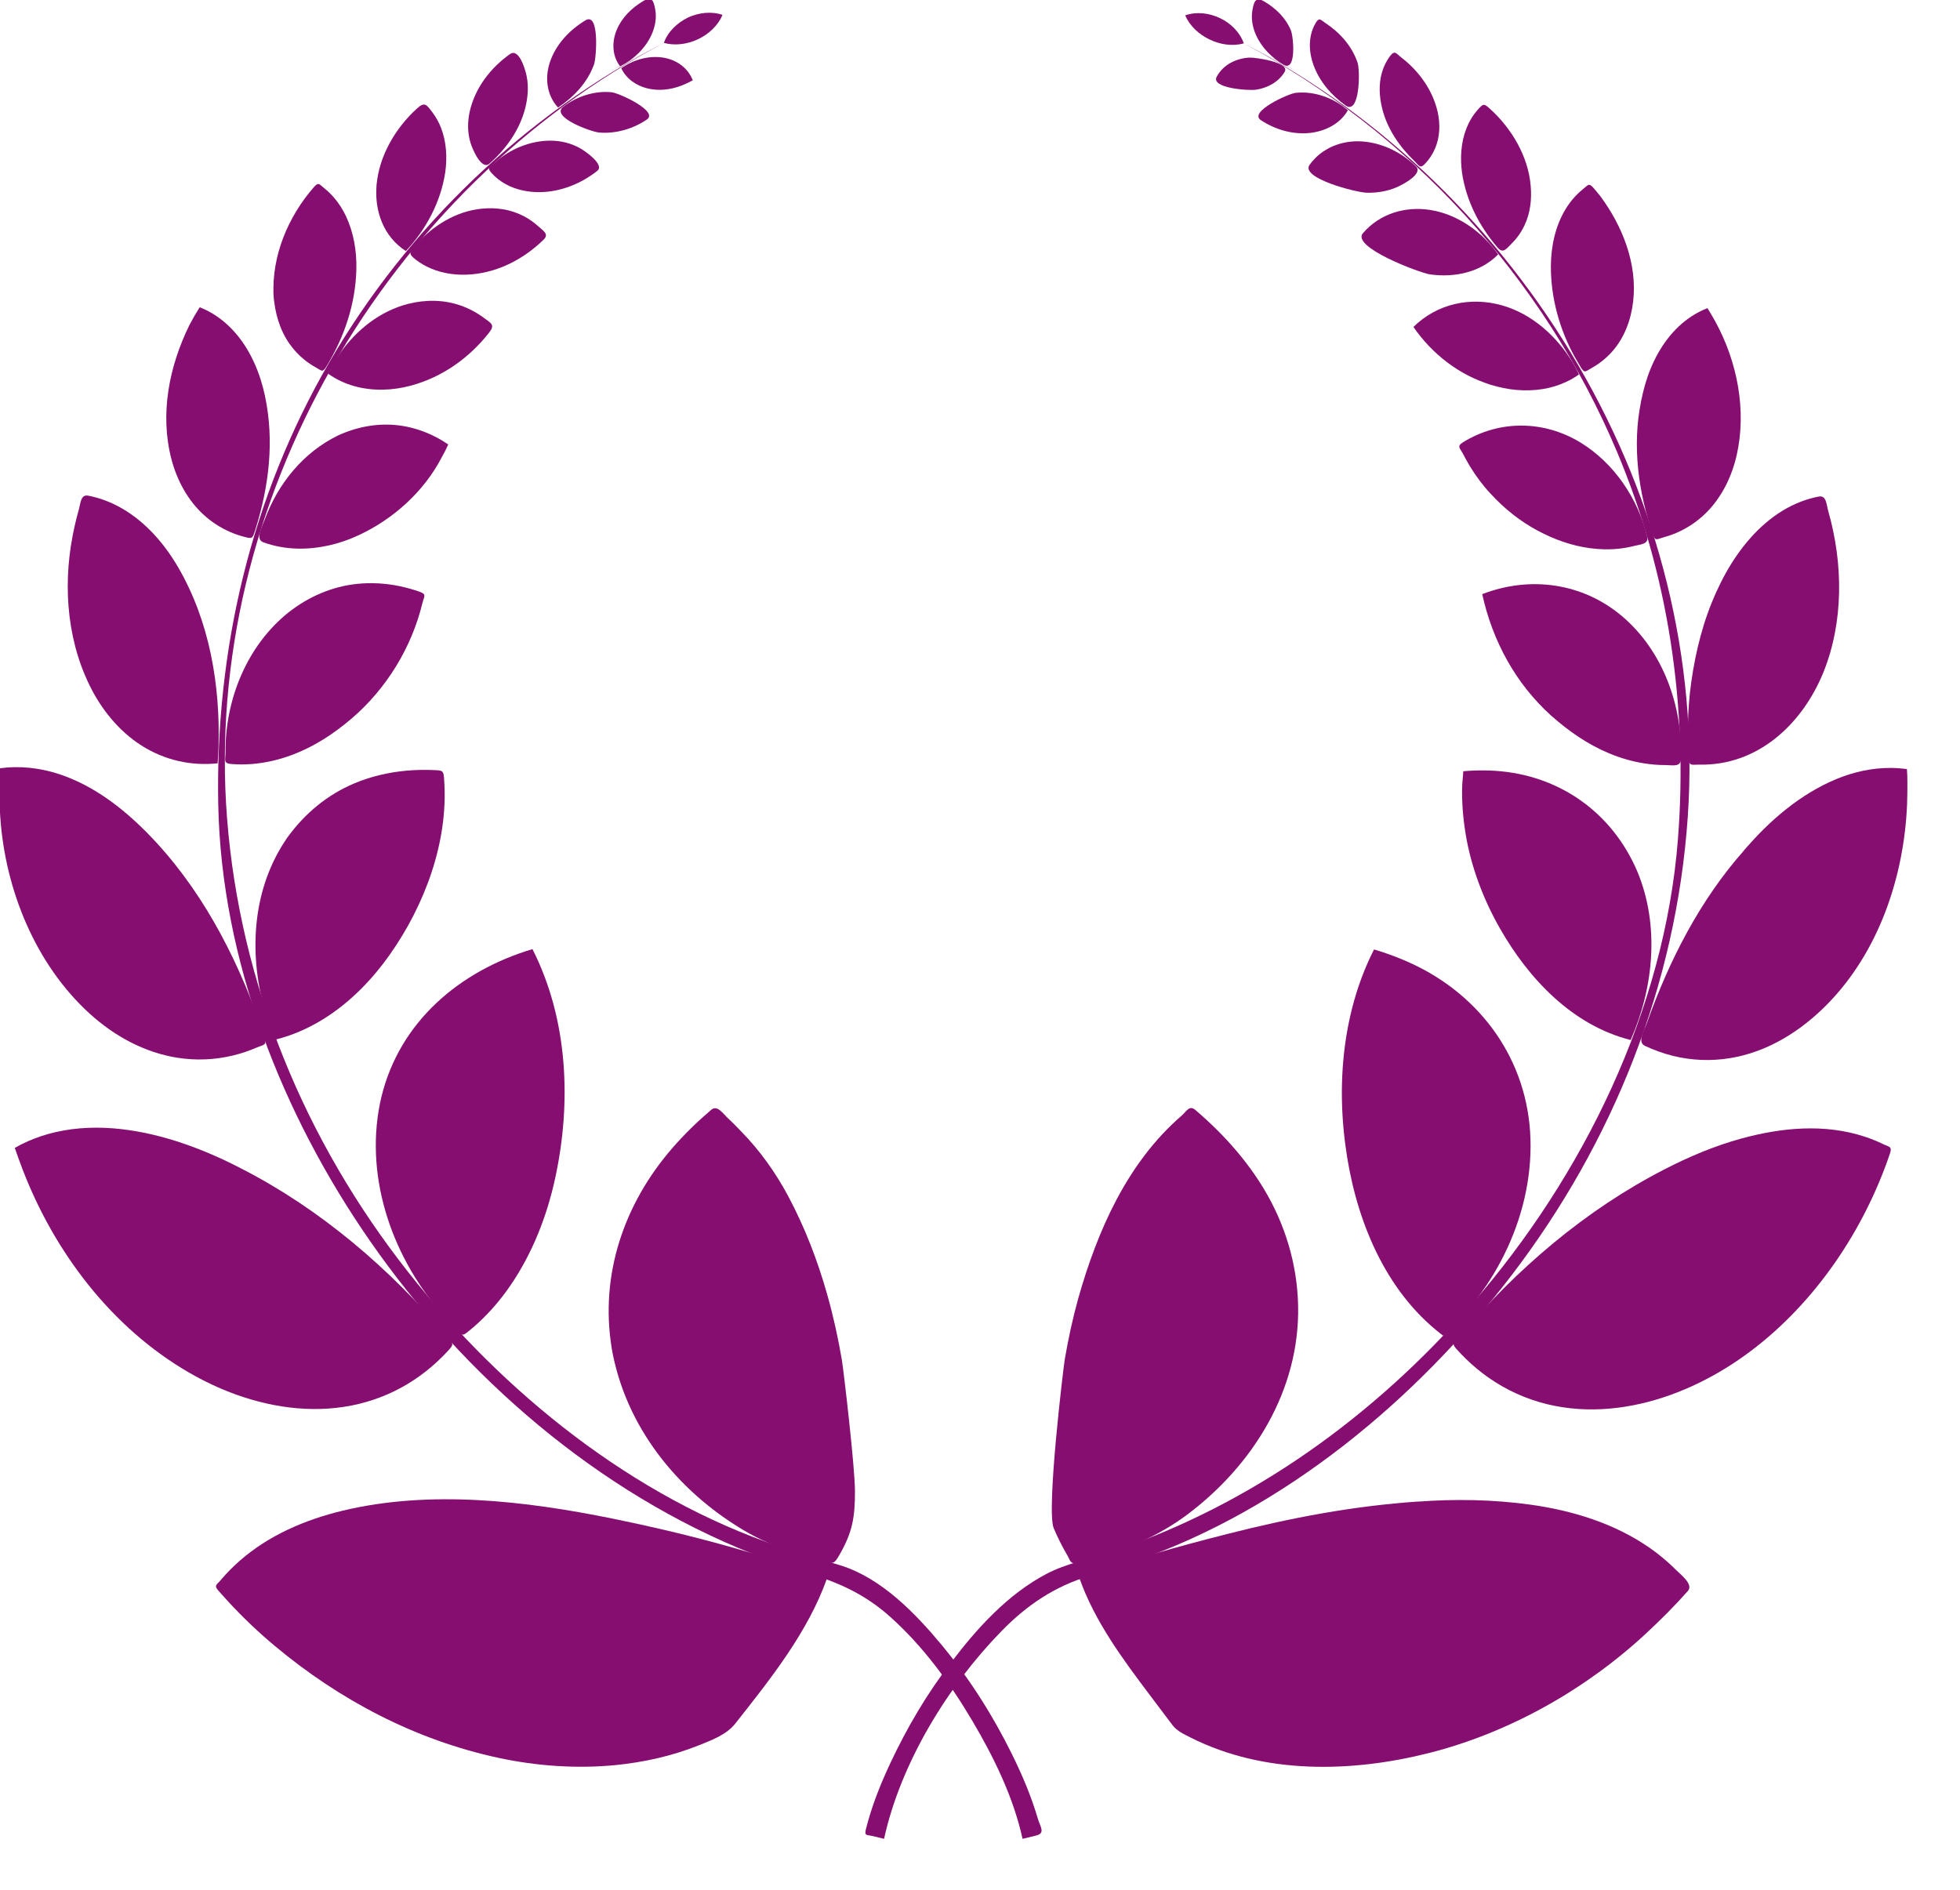
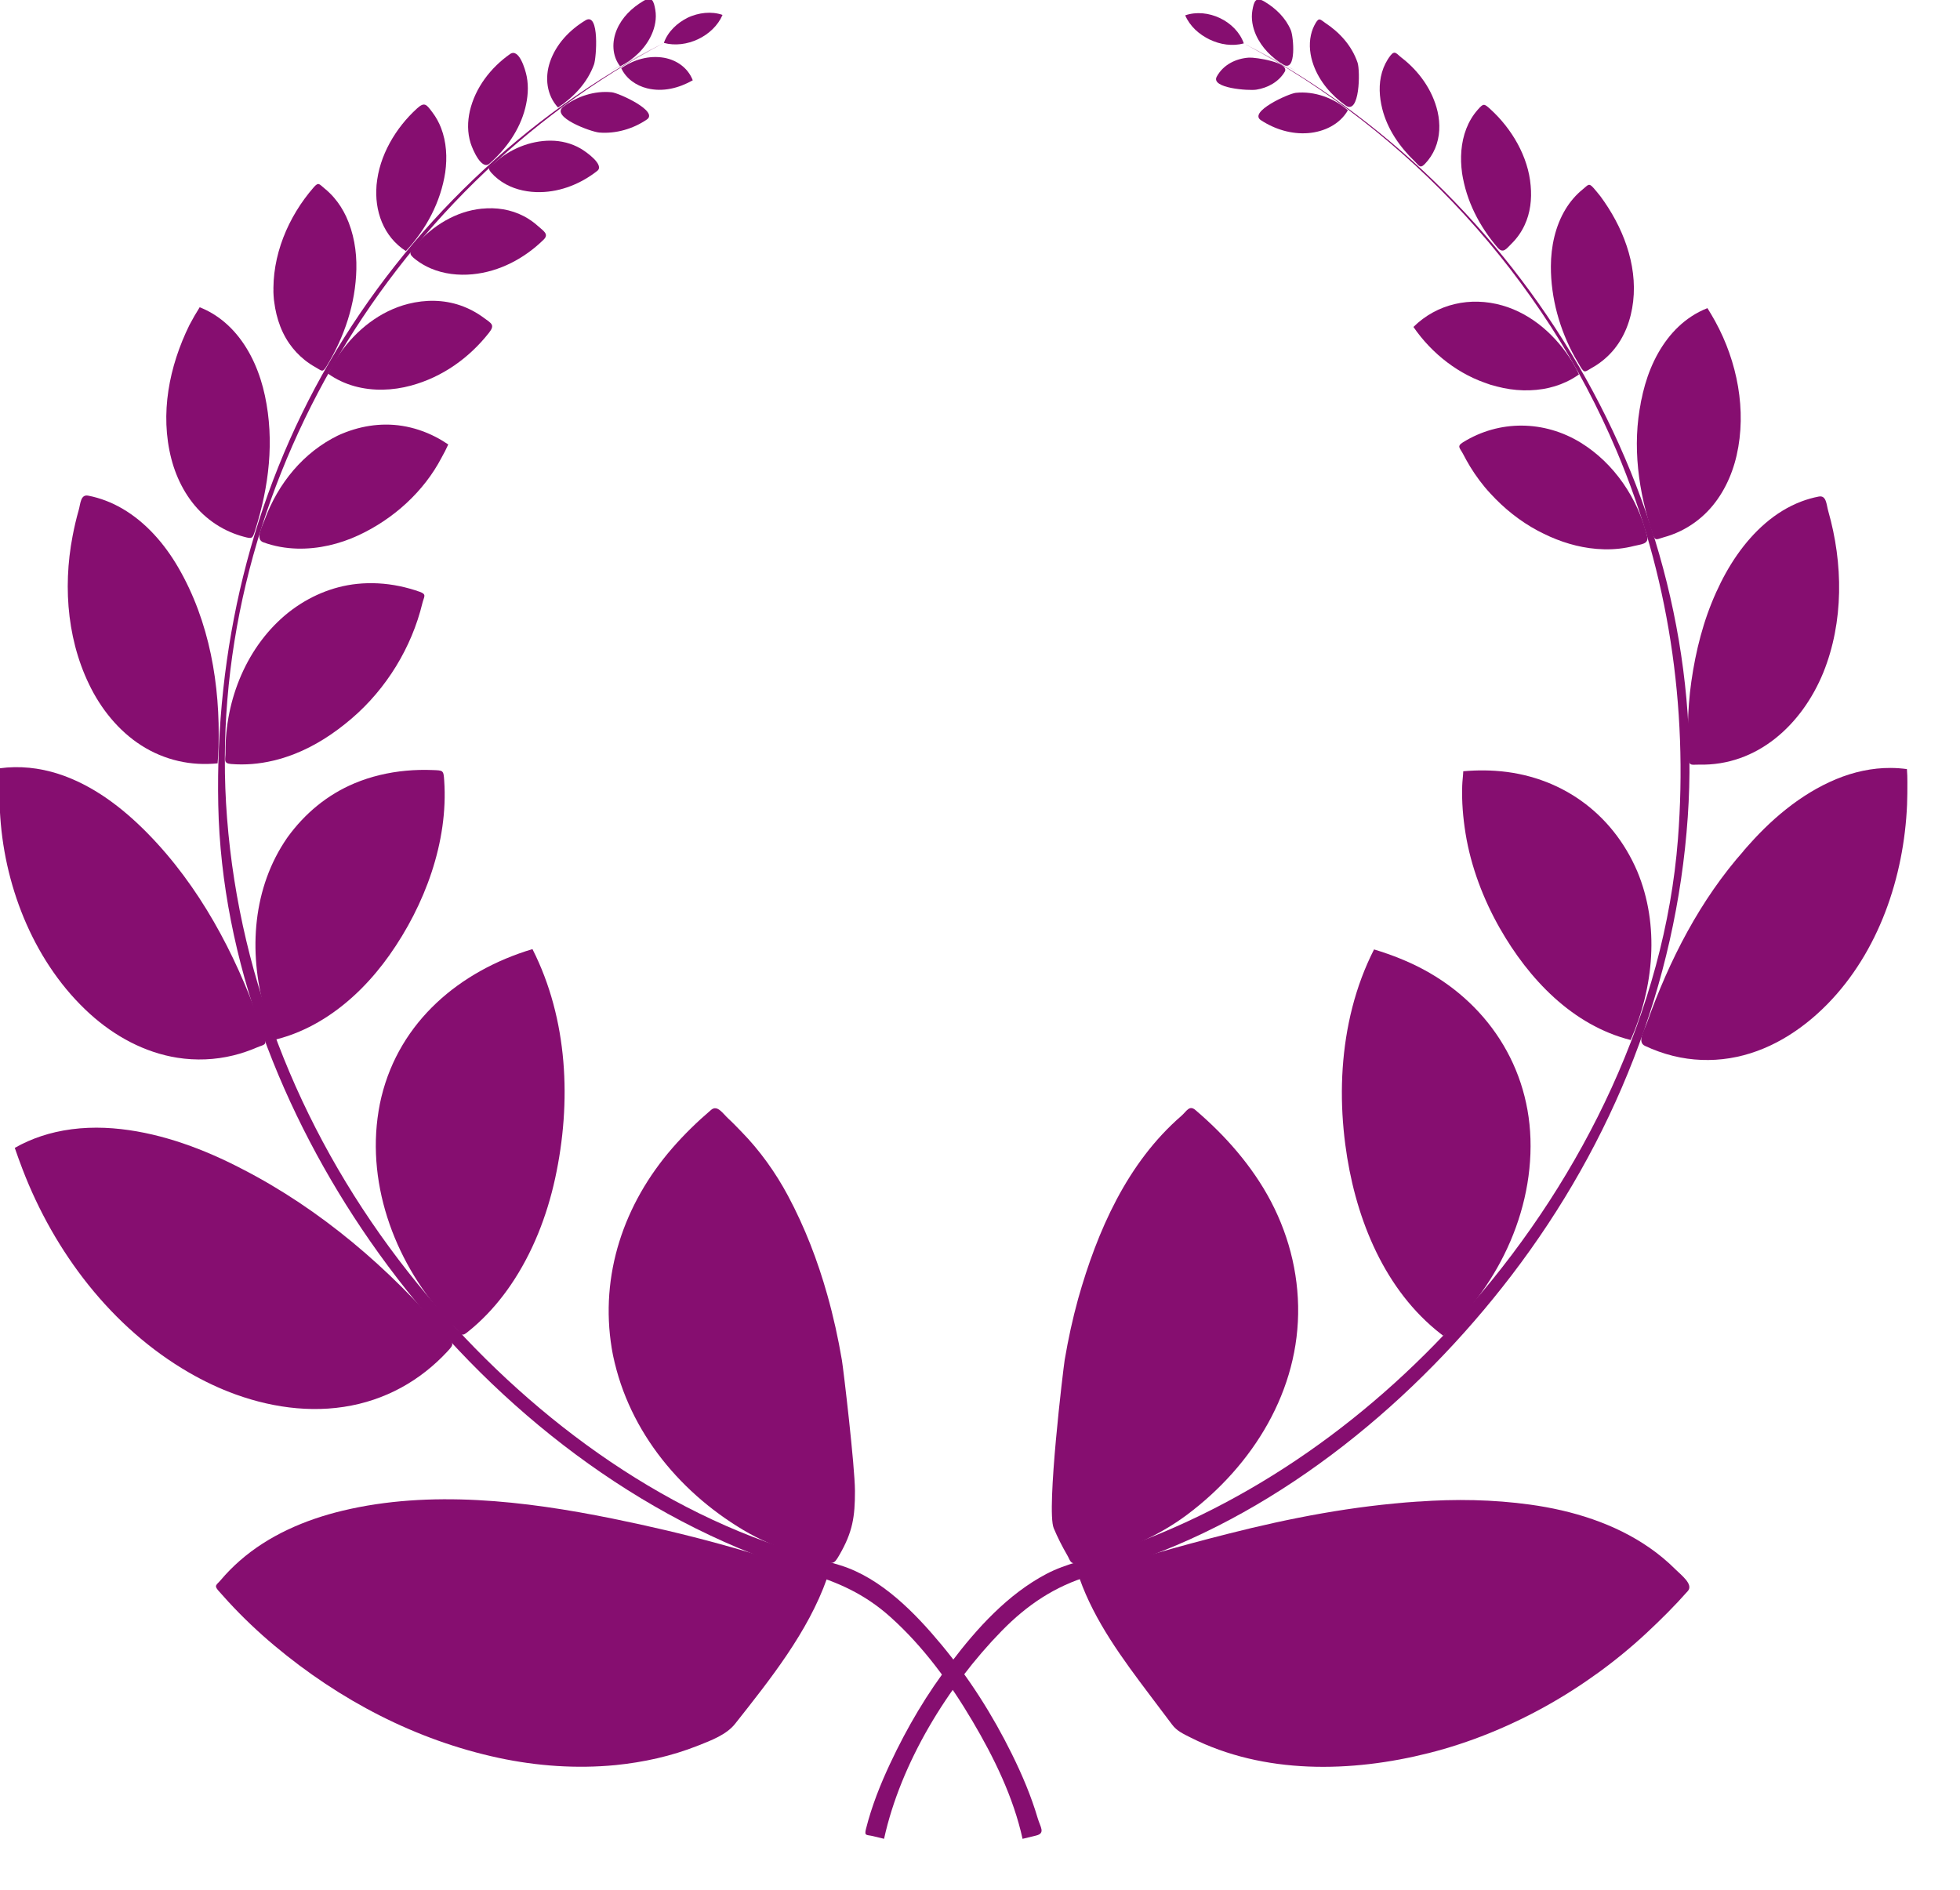
<svg xmlns="http://www.w3.org/2000/svg" width="21.716mm" height="20.94mm" version="1.1" viewBox="0 0 21.716 20.94">
  <g transform="translate(-179.65 -121.18)">
    <g transform="matrix(.013 0 0 .013 179.33 120.87)" fill="#860e70">
      <path d="m550.32 49.082c-4.336 10.266-4.178 22.235 2.82 31.301 11.369-5.675 21.635-15.398 26.841-27.104 2.924-6.494 4.352-13.86 3.15-20.944-1.353-7.974-2.874-12.006-10.381-7.539-9.63 5.731-18.021 13.846-22.43 24.286-5.069 12.002 1.266-2.997 0 0z" />
      <path d="m590.6 73.087c-12.889-2.247-25.85 1.572-36.503 8.87 4.12 8.946 12.676 14.867 22.076 17.179 13.497 3.32 27.045-0.179 38.87-6.85-4.034-10.516-13.575-17.252-24.443-19.199-6.137-1.07 6.158 1.103 0 0z" />
      <path d="m493.32 76.734c-4.486 13.25-2.864 28.212 6.896 38.754 13.497-8.965 25.024-21.22 30.654-36.653 2.041-5.598 4.827-44.605-7.048-37.791-13.7 8.231-25.304 20.349-30.502 35.69-1.305 3.854 1.306-3.853 0 0z" />
      <path d="m546.01 102.5c-14.589-1.522-29.658 3.461-41.273 12.26-11.444 8.67 23.533 21.485 30.608 22.067 14.07 1.16 28.817-3.106 40.44-11.029 10.71-6.942-23.525-22.647-29.774-23.298-3.885-0.405 7.771 0.81 0 0z" />
      <path d="m425.05 118.49c-2.038 9.036-2.136 18.39 0.643 27.296 1.819 5.831 9.456 23.318 16.045 17.547 14.186-12.426 25.804-28.766 30.493-47.216 2.24-8.817 3.058-18.16 1.285-27.136-1.254-6.343-6.666-24.382-14.234-19.045-16.487 11.629-29.64 28.686-34.232 48.553-1.131 5.016 2.306-9.977 0 0z" />
      <path d="m493.91 143.74c-17.397-0.053-34.844 7.171-47.69 18.829-3.761 3.382-6.933 3.954-2.962 8.443 3.55 4.012 7.825 7.351 12.526 9.913 8.931 4.866 19.356 6.896 29.474 6.677 17.503-0.283 34.749-7.327 48.389-18.107 6.368-5.033-9.25-16.177-14.224-19.054-7.74-4.478-16.601-6.675-25.513-6.702-4.84-0.015 2.42 7e-3 0 0z" />
      <path d="m345.6 181.44c-2.069 21.989 5.814 44.114 24.92 56.405 17.358-18.623 29.722-41.843 33.572-67.126 1.765-12.549 1.046-25.856-3.551-37.76-1.826-4.728-4.274-9.22-7.338-13.262-5.053-6.665-6.59-9.365-13.081-3.491-18.235 16.504-32.463 40.411-34.522 65.234-1.219 12.954 1.084-13.064 0 0z" />
      <path d="m435.13 201.75c-21.719 2.062-41.886 14.55-56.013 30.785-5.291 6.336-7.059 7.245-0.241 12.552 3.954 3.078 8.321 5.613 12.929 7.577 11.104 4.731 23.546 6.12 35.504 4.972 23.049-2.214 44.276-13.481 60.652-29.557 4.819-4.73-0.347-7.476-4.569-11.325-3.721-3.392-7.873-6.305-12.334-8.639-11.07-5.792-23.564-7.677-35.928-6.365-12.186 1.157 6.032-0.64 0 0z" />
      <path d="m257.78 275.68c1.051 14.502 5.062 28.989 13.428 41.027 3.673 5.263 8.085 10.005 13.102 14.01 2.926 2.336 6.052 4.419 9.329 6.229 5.191 2.867 5.77 4.852 9.237-0.837 15.278-25.075 24.786-53.385 25.458-82.874 0.349-15.333-2.257-30.928-8.739-44.898-2.729-5.805-6.192-11.275-10.394-16.128-2.451-2.831-5.149-5.448-8.067-7.795-4.417-3.552-4.933-5.743-9.124-0.936-21.911 25.135-35.927 58.537-34.23 92.202 1.198 16.53-0.821-16.277 0 0z" />
      <path d="m372.52 282.85c-23.93 6.039-44.33 22.351-58.283 42.35-3.79 5.432-7.268 11.114-9.951 17.182 6.771 4.849 14.418 8.412 22.436 10.64 15.665 4.351 32.606 3.738 48.22-0.51 26.702-7.264 49.367-23.381 66.399-44.974 5.415-6.865 2.119-7.986-4.419-12.824-6.06-4.485-12.783-8.063-19.909-10.529-14.397-4.981-29.789-5.033-44.493-1.335-1.836 0.463 14.707-3.699 0 0z" />
      <path d="m170.68 415.05c4.562 17.635 13.588 34.674 27.022 47.148 6.85 6.349 14.756 11.528 23.341 15.213 3.578 1.536 7.266 2.815 11.024 3.833 7.551 2.046 7.681 1.935 10.024-5.403 11.748-37.297 16.563-76.088 8.309-114.73-4.025-18.845-11.742-37.497-24.205-52.362-5.923-7.064-12.95-13.219-20.903-17.902-3.356-1.976-6.867-3.687-10.494-5.103-3.103 4.953-6.05 10.006-8.757 15.187-17.265 35.192-25.328 75.58-15.361 114.12 0.651 2.515-1.301-5.029 0 0z" />
      <path d="m313.07 394.87c-29.835 14.345-51.445 41.07-62.801 71.794-2.22 6.005-8.376 16.825-1.266 19.42 9.342 3.409 19.248 5.157 29.181 5.389 17.878 0.418 35.867-3.854 52.031-11.384 29.643-13.81 55.665-37.154 70.839-66.364 2.031-3.589 3.925-7.259 5.593-11.031-3.507-2.389-7.157-4.57-10.932-6.51-8.873-4.561-18.435-7.772-28.293-9.342-18.551-2.954-37.331 0.268-54.353 8.027-8.356 4.017 8.581-3.912 0 0z" />
      <path d="m104.48 614.8c11.255 20.234 27.521 38.034 48.185 48.846 10.122 5.298 21.121 8.852 32.438 10.429 5.507 0.768 11.076 1.074 16.634 0.943 2.784-0.067 5.561-0.24 8.331-0.52 0.419-4.675 0.662-9.364 0.795-14.055 1.498-52.773-7.556-106.78-34.344-152.93-11.606-19.992-27.513-38.42-47.658-50.145-9.01-5.245-18.846-9.072-29.094-11.04-6.546-1.257-6.506 6.869-8.072 12.324-2.093 7.289-3.789 14.687-5.218 22.133-8.62 44.918-4.242 93.532 18.003 134.01 1.612 2.898-3.184-5.794 0 0z" />
      <path d="m270.85 545.59c-35.75 28.311-54.445 74.657-54.038 119.71 0.054 5.97-2.127 9.195 4.744 9.763 5.966 0.493 11.972 0.48 17.939-1e-3 12.108-0.977 24.025-3.875 35.348-8.243 18.339-7.081 34.667-17.853 49.539-30.586 29.553-25.3 51.09-60.483 60.226-98.272 1.37-5.665 3.965-7.489-2.349-9.712-5.643-1.987-11.417-3.61-17.277-4.816-11.85-2.44-24.052-3.151-36.092-1.896-21.254 2.211-41.29 10.913-58.04 24.059-4.543 3.597 4.574-3.59 0 0z" />
      <path d="m101.33 888.11c20.811 18.868 46.51 32.937 74.446 37.332 15.825 2.49 32.052 1.846 47.614-1.966 6.947-1.702 13.742-4.011 20.306-6.849 5.606-2.423 8.447-1.589 6.461-8.173-1.357-4.499-2.826-8.964-4.404-13.39-21.058-59.075-51.104-115.86-95.387-160.96-21.364-21.761-46.774-41.213-76.098-50.653-16.025-5.159-33.126-7.035-49.839-4.74-1.2 13.777-0.509 27.998 0.434 41.773 4.242 61.92 30.048 125.54 76.466 167.63 3.159 2.864-6.317-5.727 0 0z" />
      <path d="m269.59 737.66c-29.709 42.653-33.271 97.172-19.628 146.13 1.666 5.979 3.838 11.78 6.143 17.54 1.15 2.874 2.348 5.728 3.593 8.562 3.931-0.983 7.815-2.151 11.639-3.491 11.529-4.038 22.487-9.629 32.676-16.354 20.667-13.639 38.293-31.954 52.561-52.122 29.941-42.318 50.253-96.406 46.615-148.86-0.561-8.817-0.927-8.489-9.748-8.844-7.594-0.305-15.209-0.135-22.777 0.568-15.014 1.395-29.917 4.856-43.839 10.688-23.266 9.746-42.53 25.792-57.237 46.179-4.075 5.85 4.228-5.861 0 0z" />
      <path d="m225.66 1212.5c33.59 12.096 70.163 16.456 105.15 7.933 16.568-4.036 32.38-10.899 46.594-20.326 6.936-4.593 13.488-9.758 19.599-15.4 3.044-2.81 5.98-5.737 8.803-8.768 6.074-6.521 5.38-6.446-0.283-13.152-48.631-57.586-107.63-108.21-174.91-142.72-31.909-16.6-66.878-29.712-102.8-33.8-18.594-2.115-37.585-1.623-55.863 2.585-8.088 1.862-16.01 4.452-23.604 7.807-3.805 1.681-7.525 3.553-11.142 5.608 2.1 6.128 4.309 12.219 6.629 18.267 27.065 70.56 75.883 135.1 141.91 173.28 12.733 7.362 26.079 13.689 39.916 18.687 5.073 1.827-40.494-14.628 0 0z" />
      <path d="m349.7 958.77c-15.331 64.465 7.415 132.94 49.505 182.52 4.474 5.27 9.175 10.348 14.089 15.21 3.804 3.764 4.359 7.075 9.15 3.295 3.116-2.459 6.143-5.03 9.077-7.703 10.767-9.811 20.241-20.991 28.436-33.024 18.555-27.246 30.814-58.735 37.796-90.862 14.067-64.727 11-135.51-19.336-195.36-61.92 18.576-113.05 61.548-128.72 125.92-8.228 34.597 2.115-8.689 0 0z" />
      <path d="m549.04 1528.4c24.091-2.433 47.703-7.603 70.251-16.534 11.468-4.542 24.448-9.334 31.896-18.766 29.761-37.685 62.104-78.113 78.256-123.86-59.054-22.053-121.39-38.541-183.13-51.052-74.264-15.05-155.1-24.578-229.73-6.651-31.93 7.67-62.957 20.977-87.818 42.821-5.71 5.017-11.058 10.448-15.965 16.253-3.528 4.174-6.064 4.521-2.024 9.098 2.768 3.135 5.551 6.258 8.385 9.334 12.279 13.331 25.586 25.968 39.481 37.599 55.437 46.401 120.24 80.446 191.16 95.626 32.42 6.939 66.205 9.303 99.232 6.126 11.699-1.181-3.612 0.347 0 0z" />
      <path d="m546.01 1173.3c11.544 66.18 55.368 120.86 112.14 154.73 13.962 8.329 29.098 14.696 44.433 19.996 5.198 1.797 10.439 3.295 15.754 4.685 2.453 0.642 4.894 1.264 7.364 1.861 9.018 2.182 9.527 2.93 14.214-5.149 11.41-19.67 13.402-32.702 13.356-54.751-0.044-20.812-9.813-103.7-11.135-111.52-3.167-18.724-7.28-37.325-12.438-55.603-8.308-29.44-19.115-57.534-33.531-84.53-10.468-19.602-23.996-38.549-39.55-54.437-3.743-3.823-7.394-7.73-11.349-11.34-4.592-4.191-9.223-11.931-14.586-7.355-11.766 10.04-22.888 20.857-33.034 32.538-41.29 47.539-61.986 108.11-51.642 170.87 6.788 38.912-1.803-10.94 0 0z" />
      <path d="m610.84 38.874c-9.029 4.462-17.04 11.877-20.429 21.538 18.989 5.178 42.216-5.695 50.002-23.858-9.602-3.33-20.493-1.92-29.574 2.32-5.061 2.501 10.24-4.781 0 0z" />
      <path d="m590.41 60.413c-236.69 125.58-393.26 390.75-372.29 660.66 11.016 141.79 66.354 275.21 154.14 386.75 80.956 102.86 192.04 192.51 317.28 234.47 17.01 5.699 34.223 10.516 51.352 15.824 34.914 10.82 63.99 40.926 86.622 68.258 23.319 28.162 43.116 59.413 59.314 92.167 8.806 17.807 16.657 36.212 22.262 55.294 2.145 7.301 6.754 12.595-1.448 14.588-3.841 0.933-7.681 1.867-11.522 2.8-7.796-35.509-24.329-69.306-42.732-100.44-19.165-32.421-41.972-63.714-70.178-88.896-21.65-19.329-44.38-29.517-71.714-37.54-15.362-4.696-30.426-10.109-45.358-16.026-131.9-52.263-245.76-150.86-326.21-266.76-74.878-107.87-126.59-239.12-129.29-371.6-2.694-132.2 27.894-262.29 94.485-377.07 66.973-115.44 166.84-210.94 285.29-272.48-60.735 32.223-61.009 31.7 0 0z" />
      <path d="m1095.3 100.28c9.722-1.506 19.045-6.569 24.211-15.159 4.861-8.082-25.021-12.516-30.383-12.163-11.264 0.741-22.009 6.062-27.527 16.253-5.307 9.803 27.116 12.086 33.698 11.069 12.122-1.879-3.034 0.469 0 0z" />
      <path d="m1095.1 53.718c4.662 10.527 13.484 19.475 23.344 25.258 11.284 6.619 8.669-23.819 6.313-29.421-4.39-10.445-12.768-18.565-22.386-24.308-7.498-4.477-9.023-0.443-10.388 7.526-1.212 7.082 0.202 14.448 3.116 20.946 2.597 5.865-2.614-5.829 0 0z" />
      <path d="m1139.6 137.3c13.489-1.093 26.839-7.387 33.782-19.445-11.856-10.503-28.557-16.524-44.394-14.888-6.272 0.647-40.468 16.216-29.803 23.271 11.795 7.801 26.206 12.221 40.415 11.062 3.824-0.31-3.825 0.312 0 0z" />
      <path d="m1144.1 79.325c5.102 14.049 15.208 25.727 27.229 34.358 12.237 8.786 12.65-29.476 10.312-36.42-4.822-14.298-15.2-25.779-27.667-33.969-3.865-2.579-4.955-4.873-7.853-0.153-2.019 3.288-3.442 6.922-4.257 10.69-1.835 8.487-0.705 17.394 2.235 25.494 1.364 3.757-2.727-7.513 0 0z" />
-       <path d="m1189.6 188.12c8.751 0.2 17.759-1.289 25.79-4.836 5.582-2.466 22.221-11.5 16.056-17.537-12.208-11.953-28.455-20.032-45.587-21.311-17.414-1.299-34.844 5.456-45.124 19.958-8.002 11.288 39.759 23.574 48.866 23.725 4.739 0.108-9.533-0.158 0 0z" />
      <path d="m1202.7 116.66c4.378 17.322 14.826 32.418 27.589 44.648 3.663 3.493 4.486 6.63 8.661 2.322 3.737-3.857 6.732-8.404 8.807-13.357 4.157-9.92 4.433-20.807 2.109-31.197-4.239-18.418-15.908-34.697-30.8-46.109-4.087-3.132-5.607-6.656-9.395-1.783-3.303 4.248-5.721 9.139-7.226 14.298-2.962 10.152-2.313 21.016 0.256 31.178 1.234 4.885-0.617-2.442 0 0z" />
-       <path d="m1243.1 257.66c20.71 3.098 43.314-1.585 58.336-16.937-13.402-19.103-34.369-34.195-57.72-37.896-21.421-3.395-43.184 3.113-57.508 19.797-10.1 11.763 47.603 33.528 56.892 35.036 11.582 1.732-11.453-1.86 0 0z" />
      <path d="m1270.7 171.31c3.601 23.826 14.703 45.37 30.281 63.566 4.745 5.542 7.474 0.992 11.941-3.399 4.549-4.471 8.261-9.756 10.975-15.526 5.003-10.518 6.341-22.357 5.266-33.868-2.032-24.813-16.208-48.735-34.422-65.252-5.344-4.846-5.778-4.994-10.714 0.59-4.187 4.737-7.441 10.252-9.723 16.14-4.612 11.897-5.353 25.199-3.603 37.749 1.863 12.327-0.868-6.223 0 0z" />
      <path d="m1295.1 351.73c14.26 4.62 29.695 6.135 44.524 3.71 6.889-1.127 13.635-3.159 19.953-6.136 3.756-1.77 7.355-3.871 10.733-6.285-1.607-3.637-3.498-7.145-5.568-10.538-13.544-22.197-34.437-41.066-59.831-48.297-27.008-7.691-55.478-1.529-75.662 18.342 15.697 22.888 39.132 41.209 65.85 49.204 13.621 4.413-14.006-4.191 0 0z" />
      <path d="m1346.4 250.93c-0.087 26.96 7.468 53.999 20.53 77.537 1.559 2.792 3.172 5.553 4.84 8.281 3.458 5.693 4.045 3.704 9.236 0.844 6.618-3.646 12.596-8.416 17.609-14.07 10.532-11.877 16.096-27.082 17.901-42.707 3.71-32.108-9.091-64.217-27.9-89.656-1.868-2.377-3.795-4.706-5.78-6.986-4.186-4.809-4.705-2.618-9.124 0.928-5.9 4.734-10.87 10.561-14.794 17.018-8.818 14.509-12.482 31.973-12.517 48.81-0.01 1.966 0.033-15.707 0 0z" />
      <path d="m1335.3 476.24c13.752 7.342 28.456 12.656 43.938 14.802 8.45 1.171 17.024 1.402 25.509 0.454 4.226-0.472 8.42-1.231 12.539-2.288 5.738-1.473 12.802-1.428 11.142-8.215-7.886-32.243-28.085-62.248-56.487-79.756-31.07-19.153-69.417-19.702-100.53-0.336-5.412 3.369-2.54 4.825 0.048 9.729 1.92 3.639 3.87 7.285 6.016 10.797 5.005 8.189 10.884 16.148 17.454 23.151 11.576 12.649 25.214 23.595 40.368 31.664 1.972 1.053-3.951-2.104 0 0z" />
      <path d="m1423.3 365.91c-7.816 37.752-2.345 77.48 10.034 113.61 2.027 5.916 3.615 3.816 8.993 2.364 5.018-1.355 9.911-3.175 14.585-5.448 8.463-4.116 16.209-9.721 22.774-16.464 12.761-13.107 20.98-30.292 25.028-48.003 8.752-38.29 0.517-79.999-18.223-114.15-2.108-3.841-4.351-7.607-6.671-11.323-4.839 1.885-9.469 4.293-13.804 7.151-7.754 5.112-14.519 11.635-20.167 18.993-11.854 15.443-18.966 34.261-22.55 53.272-2.031 9.812 1.832-9.714 0 0z" />
-       <path d="m1346.8 634c14.783 13.058 30.825 24.285 49.105 31.924 9.583 4.005 19.623 6.959 29.886 8.592 5.926 0.943 11.924 1.443 17.926 1.451 6.486 9e-3 13.394 2.085 13.618-5.462 1.336-45.065-15.431-92.043-50.465-121.59-33.547-28.289-78.268-34.396-118.97-18.633 8.692 39.81 28.437 76.284 58.9 103.71 4.152 3.668-4.082-3.675 0 0z" />
      <path d="m1487.4 528.41c-11.045 24.23-17.559 50.177-21.312 76.46-1.766 12.367-2.676 24.904-2.92 37.394-0.122 6.253 0.076 12.508 0.241 18.758 0.081 3.127 0.226 6.25 0.432 9.371 0.452 6.788 2.667 5.058 8.693 5.205 49.968 1.22 87.906-34.274 105.98-78.308 17.583-43.466 17.022-93.217 4.258-137.87-1.56-5.457-1.514-13.575-8.061-12.324-5.097 0.974-10.105 2.405-14.955 4.248-11.189 4.252-21.468 10.679-30.526 18.473-18.357 15.795-31.94 36.647-41.832 58.593-2.601 5.707 2.569-5.7 0 0z" />
      <path d="m1302.9 815.08c24.527 43.113 61.885 82.792 111.49 95.239 19.701-44.82 24.864-97.766 5.621-143.78-21.465-50.204-66.372-82.078-120.98-85.663-6.065-0.398-12.152-0.463-18.225-0.224-3.033 0.12-6.062 0.314-9.086 0.582-0.168 4.099-0.75 8.165-0.893 12.269-0.475 13.64 0.68 27.386 2.859 40.843 4.563 28.18 15.122 55.978 29.207 80.738 1.641 2.884-3.281-5.768 0 0z" />
      <path d="m1511.3 748.41c-37.786 42.502-63.97 93.829-82.952 147.08-2.219 6.226-8.688 16.572-1.857 19.791 7.765 3.659 15.879 6.584 24.217 8.632 15.701 3.857 32.071 4.484 48.032 1.931 32.295-5.166 60.738-23.07 83.35-46.137 43.752-44.63 65.241-108.36 67.868-169.95 0.237-6.356 0.308-12.712 0.275-19.072-0.019-3.761-0.062-7.53-0.392-11.279-4.529-0.625-9.099-0.953-13.672-0.987-16.033-0.118-31.879 3.425-46.649 9.561-30.509 12.674-57.006 35.431-78.221 60.424-5.301 5.963 10.166-11.976 0 0z" />
      <path d="m1171.2 999.6c7.61 58.447 30.649 119.1 76.99 157.69 2.129 1.773 4.301 3.492 6.516 5.155 3.047-2.807 6.019-5.695 8.914-8.659 5.794-5.932 11.277-12.167 16.425-18.668 10.243-12.935 19.168-26.925 26.509-41.704 15.175-30.553 23.519-64.666 22.442-98.855-2.103-66.806-42.047-122.38-102.29-149.85-6.279-2.863-12.691-5.43-19.198-7.728-3.911-1.381-7.857-2.665-11.83-3.858-1.962 3.86-3.816 7.775-5.559 11.739-7.148 16.25-12.404 33.294-15.955 50.68-6.979 34.171-7.501 69.528-2.962 104.05 0.527 4.05-4.267-32.464 0 0z" />
-       <path d="m1443.4 1020.5c-67.284 34.434-126.29 85.005-174.93 142.55-3.646 4.314-7.355 5.248-3.072 10.08 2.748 3.101 5.609 6.102 8.58 8.991 5.955 5.789 12.353 11.123 19.148 15.9 15.105 10.622 32.097 18.33 50.036 22.71 34.969 8.538 71.544 4.216 105.13-7.863 66.077-23.814 119.62-75.896 154.89-135.62 8.736-14.791 16.449-30.188 23.077-46.037 3.335-7.975 6.394-16.065 9.165-24.253 2.054-6.068-0.856-5.486-5.998-7.969-4.976-2.403-10.112-4.472-15.357-6.209-34.34-11.369-71.104-7.852-105.43 1.562-22.557 6.204-44.496 15.389-65.241 26.156-35.49 18.163 8.807-4.571 0 0z" />
      <path d="m943.49 1130.9c-4.729 17.128-8.495 34.569-11.463 52.085-1.054 6.221-15.782 128.08-9.352 143.45 3.309 7.907 7.203 15.562 11.505 22.973 2.644 4.555 2.55 7.893 8.172 6.59 3.91-0.906 7.82-1.825 11.703-2.842 29.156-7.635 58.022-20.038 82.27-38.192 56.132-42.025 96.069-106.03 94.653-177.92-0.701-35.599-11.149-70.058-29.582-100.47-8.761-14.455-19.126-27.904-30.577-40.325-5.721-6.205-11.714-12.158-17.925-17.872-3.104-2.856-6.263-5.652-9.471-8.392-5.158-4.405-7.38 0.927-11.757 4.831-46.446 40.165-71.845 98.275-88.176 156.08-1.985 7.188 0.632-2.237 0 0z" />
      <path d="m1233 1303.8c-54.702 3.546-108.72 13.927-161.78 27.416-42.497 10.805-85.456 22.613-126.56 38.012 12.947 36.608 36.608 68.488 59.747 99.216 6.37 8.46 12.791 16.882 19.121 25.372 4.084 5.479 9.316 7.801 16.002 11.17 62.364 31.432 136.85 29.832 203.08 13.065 68.461-17.332 133.69-54.222 185.3-102.27 12.288-11.44 24.123-23.232 35.237-35.821 4.987-5.649-5.95-13.783-10.656-18.49-6.732-6.734-14.088-12.834-21.899-18.276-29.907-20.84-65.95-31.89-101.78-36.839-31.661-4.373-63.957-4.926-95.814-2.556-45.31 2.937 12.475-0.928 0 0z" />
      <path d="m1055.6 57.504c8.852 4.393 19.461 5.948 29.087 3.336-6.652-19.072-30.941-30.482-49.947-23.914 3.945 9.242 11.867 16.366 20.86 20.578 4.91 2.437-9.915-4.644 0 0z" />
      <path d="m1084.6 60.84c237.89 124 397.13 389.05 378.45 659.47-9.857 142.7-63.446 277.14-150.19 390.62-80.969 105.92-193.73 199.79-321 243.7-12.806 4.418-25.603 8.643-38.599 12.473-29.601 8.826-53.268 24.75-74.895 46.859-46.018 47.044-86.072 112.49-100.29 177.25-3.119-0.758-6.237-1.516-9.356-2.274-5.622-1.366-7.633 0.13-6.043-6.207 4.854-19.334 12.264-37.96 20.726-55.977 14.16-30.151 31.377-59.637 51.873-85.966 22.055-29.157 48.433-58.157 81.196-75.384 17.17-9.028 36.38-12.483 54.642-18.59 120.07-40.148 225.23-116.16 307.96-211.41 94.901-109.26 164.29-250.67 175.61-396.31 8.767-112.84-8.033-226.09-52.172-330.7-62.425-147.94-176.19-272.13-317.91-347.56 60.934 31.762 60.658 32.285 0 0z" />
      <path d="m944.04 1522.4" stroke="#000" stroke-miterlimit="10" stroke-width=".606" />
    </g>
  </g>
</svg>